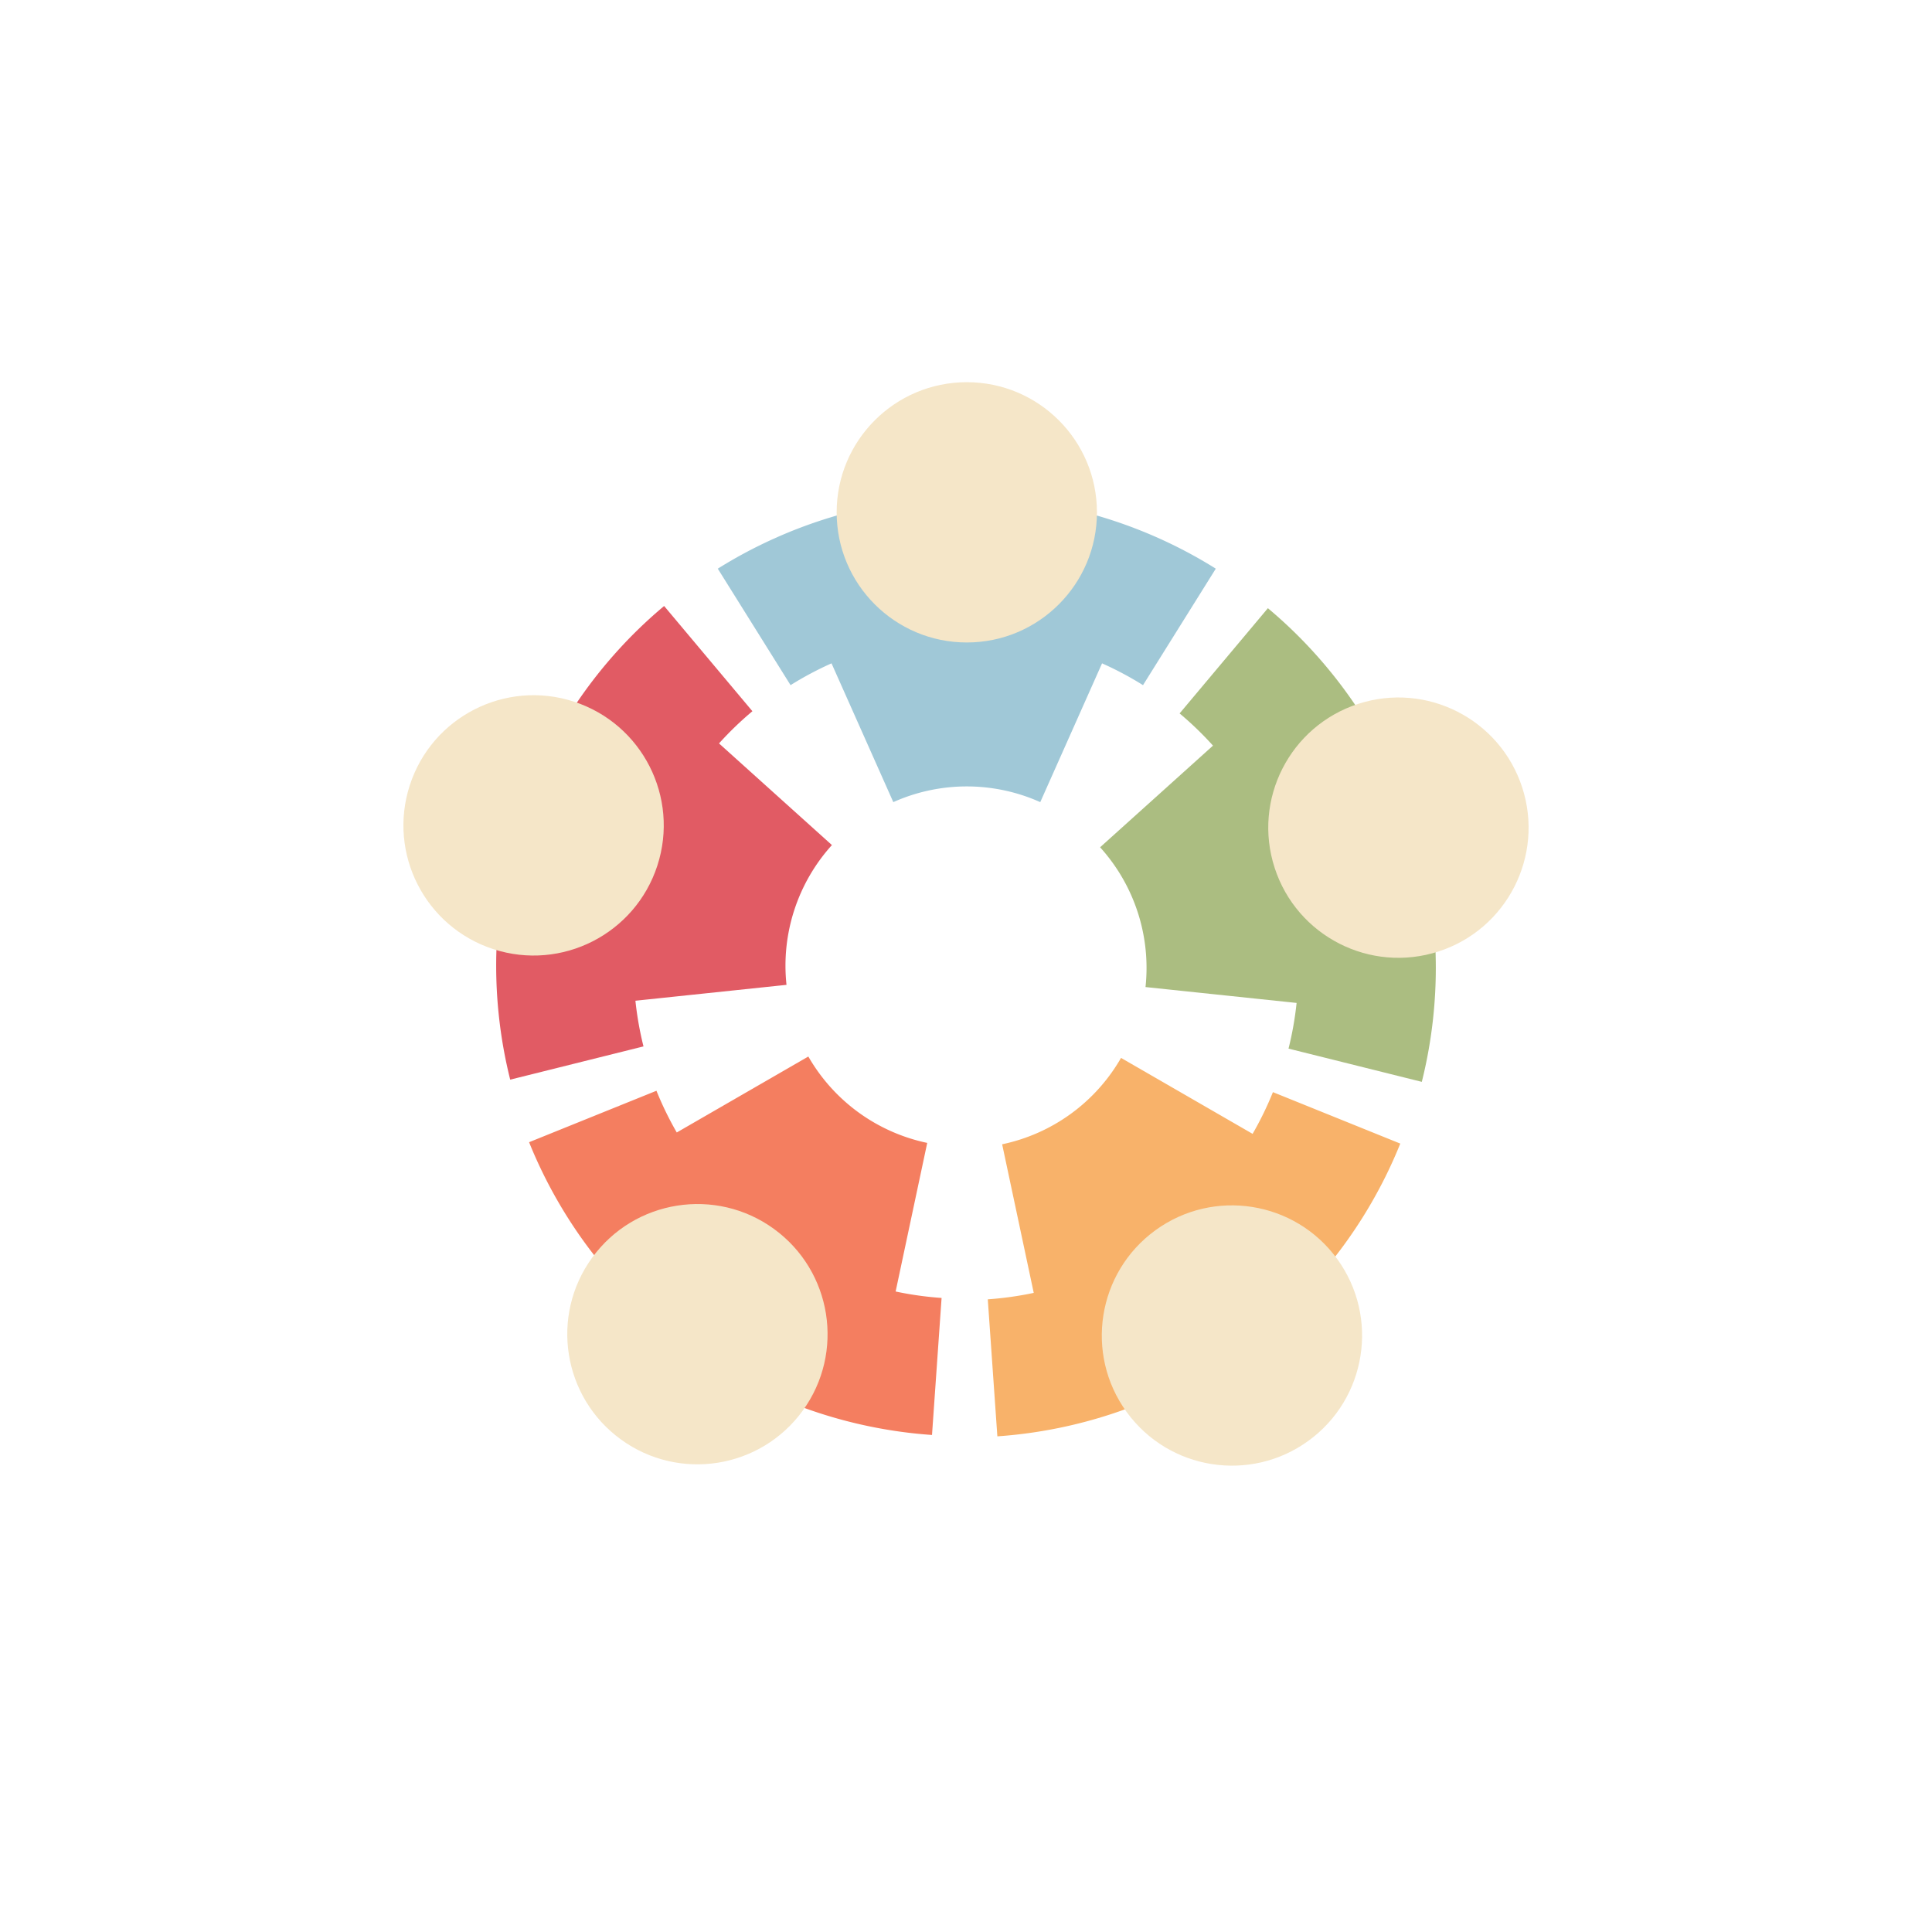
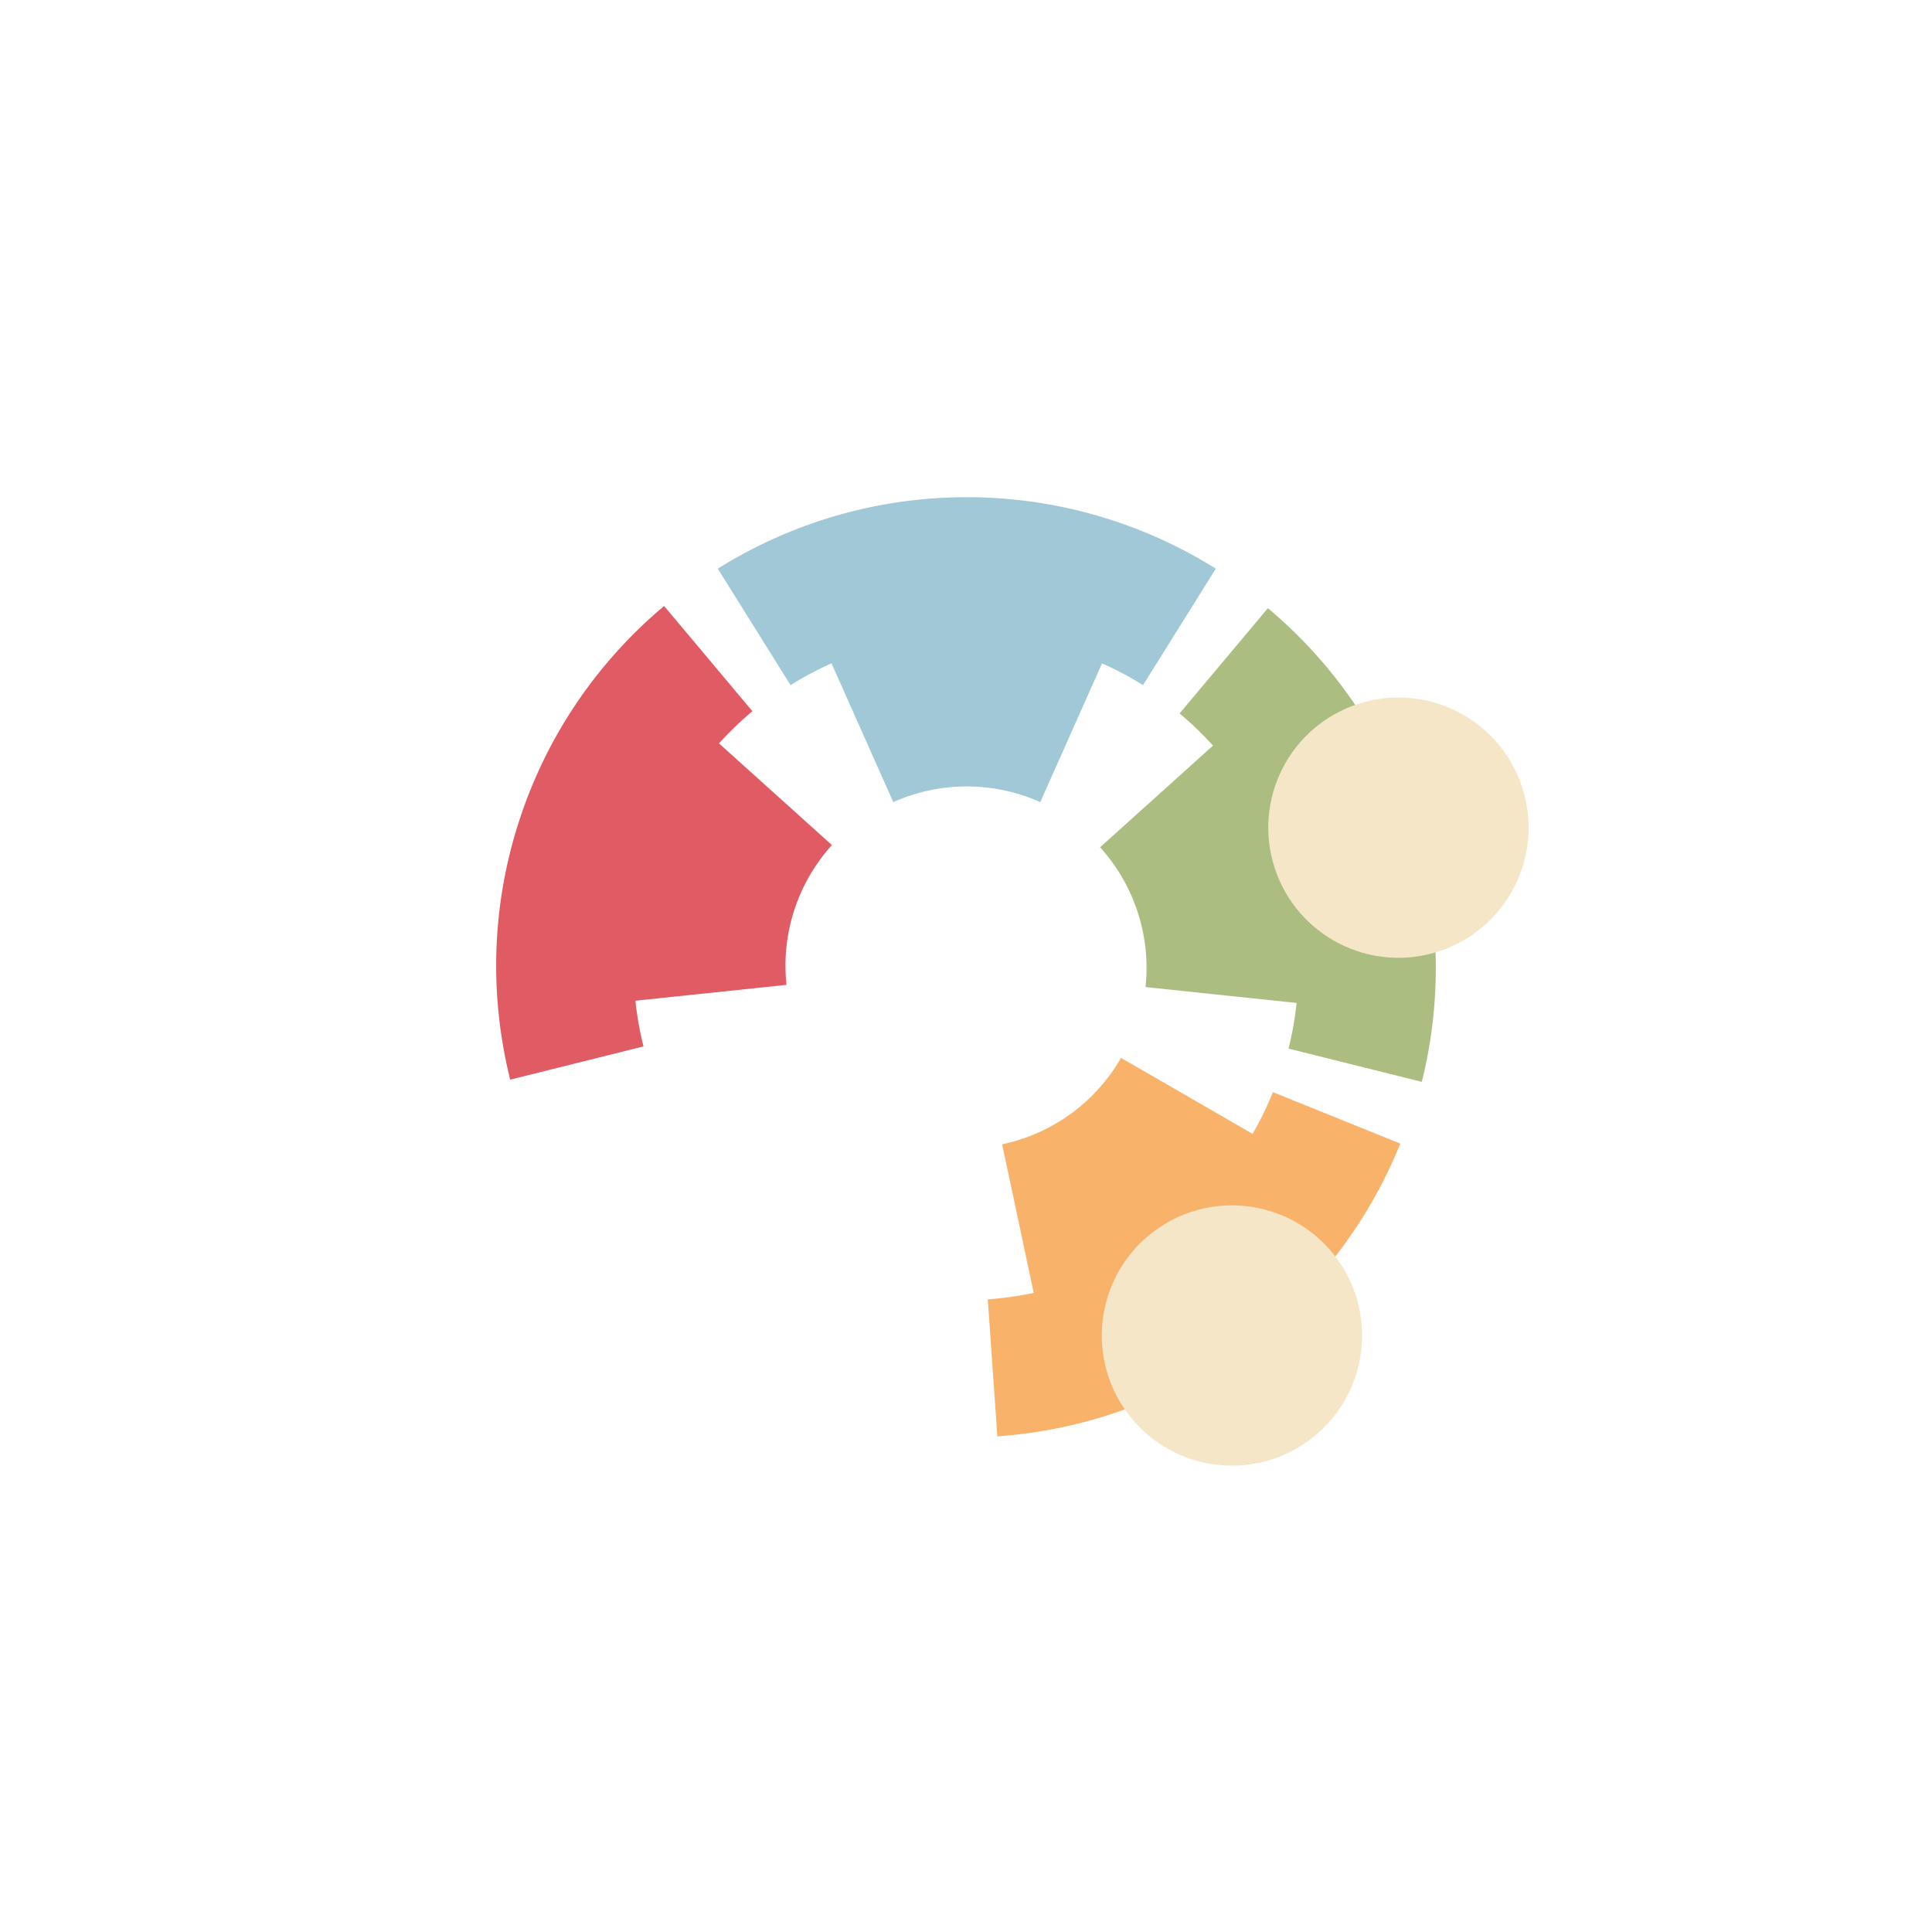
<svg xmlns="http://www.w3.org/2000/svg" xml:space="preserve" viewBox="0 0 100 100" y="0" x="0" id="圖層_1" version="1.1" width="200px" height="200px" style="width:100%;height:100%;background-size:initial;background-repeat-y:initial;background-repeat-x:initial;background-position-y:initial;background-position-x:initial;background-origin:initial;background-image:initial;background-color:rgba(255, 255, 255, 0);background-clip:initial;background-attachment:initial;animation-play-state:paused">
  <style>
        @keyframes hideshow {
            0% {
                animation-timing-function: cubic-bezier(0.965,0.241,-0.07,0.791);
                transform: scale(0.91);
            }
            51% {
                animation-timing-function: cubic-bezier(0.923,0.263,-0.031,0.763);
                transform: scale(1.03);
            }
            100% {
                transform: scale(0.91);
            }
        }
    </style>
  <g class="ldl-scale" style="transform-origin:50% 50%;transform:rotate(0deg) scale(0.8, 0.8);animation-play-state:paused">
    <g style="transform-origin: 50px 50px; transform: scale(0.91); animation: 1.111s linear -0.221s infinite normal forwards running hideshow;">
      <path fill="#a0c8d7" d="M63.647 19.56c-4.153-1.852-8.749-2.89-13.59-2.89s-9.437 1.038-13.59 2.89a33.304 33.304 0 0 0-4.115 2.19l5.175 8.282c.929-.582 1.902-1.1 2.912-1.55l4.393 9.867a12.777 12.777 0 0 1 10.448 0l4.393-9.867c1.01.45 1.983.968 2.912 1.55l5.175-8.282a33.198 33.198 0 0 0-4.113-2.19z" style="fill:rgb(160, 200, 215);animation-play-state:paused" />
-       <circle fill="#f5e6c8" r="9.253" cy="17.745" cx="50.057" style="fill:rgb(245, 230, 200);animation-play-state:paused" />
    </g>
    <g style="transform-origin: 50px 50px; transform: scale(0.91); animation: 1.111s linear -0.32s infinite normal forwards running hideshow;">
      <path fill="#e15b64" d="M25.181 27.64a33.282 33.282 0 0 0-6.948 12.032 33.28 33.28 0 0 0-1.451 13.818c.164 1.554.435 3.087.812 4.59l9.476-2.363a23.607 23.607 0 0 1-.574-3.248l10.742-1.129a12.782 12.782 0 0 1 3.229-9.938l-8.027-7.227a23.529 23.529 0 0 1 2.374-2.29l-6.277-7.481a33.05 33.05 0 0 0-3.356 3.236z" style="fill:rgb(225, 91, 100);animation-play-state:paused" />
-       <circle r="9.253" fill="#f5e6c8" cy="40.004" cx="19.255" transform="rotate(-72.002 19.254 40.002)" style="fill:rgb(245, 230, 200);animation-play-state:paused" />
    </g>
    <g style="transform-origin: 50px 50px; transform: scale(0.91); animation: 1.111s linear -0.419s infinite normal forwards running hideshow">
-       <path fill="#f47e60" d="M20.978 66.72c2.271 3.939 5.38 7.48 9.296 10.326s8.245 4.707 12.693 5.65c1.529.324 3.071.54 4.616.647l.681-9.742a23.409 23.409 0 0 1-3.267-.458l2.246-10.565a12.8 12.8 0 0 1-4.883-2.167 12.787 12.787 0 0 1-3.57-3.975l-9.354 5.4a23.667 23.667 0 0 1-1.445-2.966l-9.055 3.658a33.503 33.503 0 0 0 2.042 4.192z" style="fill:rgb(244, 126, 96);animation-play-state:paused" />
-       <circle r="9.253" fill="#f5e6c8" cy="76.176" cx="30.906" transform="rotate(-53.999 30.907 76.178)" style="fill:rgb(245, 230, 200);animation-play-state:paused" />
-     </g>
+       </g>
    <g style="transform-origin: 50px 50px; transform: scale(0.91); animation: 1.111s linear -0.617s infinite normal forwards running hideshow;">
      <path fill="#f8b26a" d="M56.847 82.793a33.289 33.289 0 0 0 12.693-5.65 33.28 33.28 0 0 0 9.296-10.326 33.208 33.208 0 0 0 2.041-4.191l-9.055-3.658a23.53 23.53 0 0 1-1.445 2.966l-9.354-5.4a12.77 12.77 0 0 1-8.453 6.142l2.246 10.565a23.71 23.71 0 0 1-3.267.458l.681 9.742a33.543 33.543 0 0 0 4.617-.648z" style="fill:rgb(248, 178, 106);animation-play-state:paused" />
      <circle r="9.253" fill="#f5e6c8" cy="76.274" cx="68.908" transform="rotate(-36.002 68.905 76.273)" style="fill:rgb(245, 230, 200);animation-play-state:paused" />
    </g>
    <g style="transform-origin: 50px 50px; transform: scale(0.91); animation: 1.111s linear -0.814s infinite normal forwards running hideshow;">
      <path fill="#abbd81" d="M83.218 53.647a33.28 33.28 0 0 0-1.451-13.818 33.282 33.282 0 0 0-6.948-12.032 33.145 33.145 0 0 0-3.355-3.236l-6.277 7.481a23.529 23.529 0 0 1 2.374 2.29l-8.027 7.227a12.778 12.778 0 0 1 3.229 9.938l10.742 1.129a23.553 23.553 0 0 1-.574 3.248l9.476 2.363c.376-1.502.647-3.036.811-4.59z" style="fill:rgb(171, 189, 129);animation-play-state:paused" />
      <circle r="9.253" fill="#f5e6c8" cy="40.162" cx="80.745" transform="rotate(-17.998 80.75 40.163)" style="fill:rgb(245, 230, 200);animation-play-state:paused" />
    </g>
  </g>
</svg>